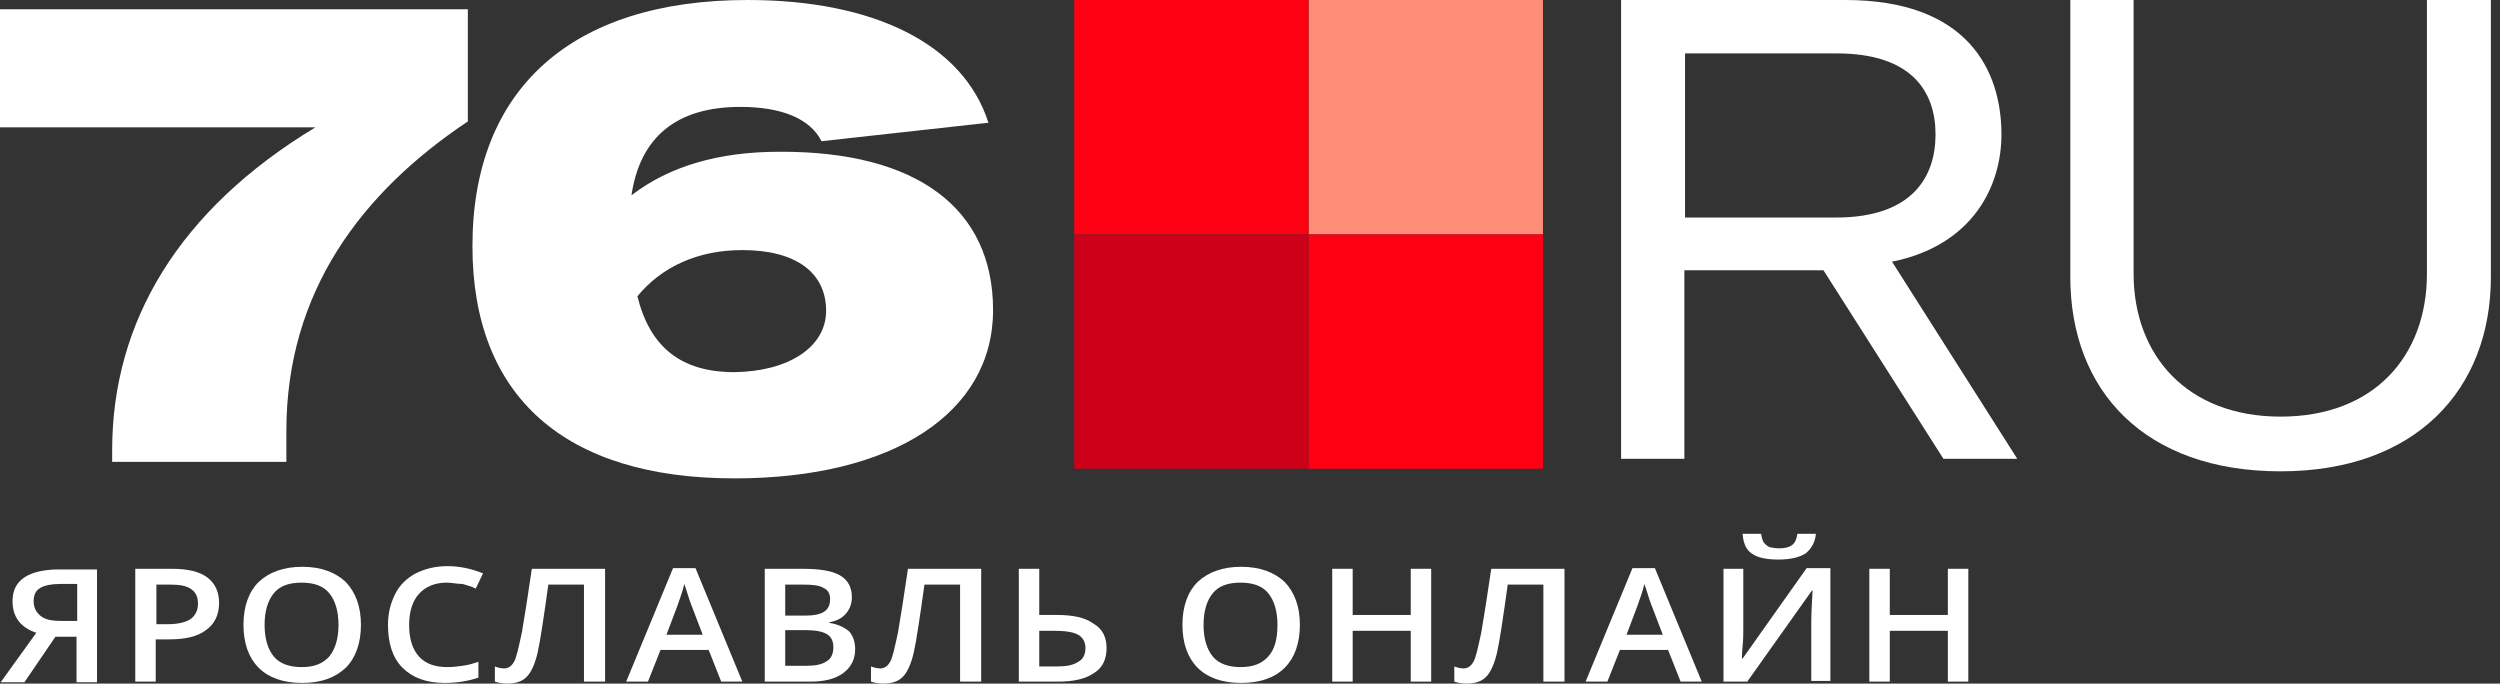
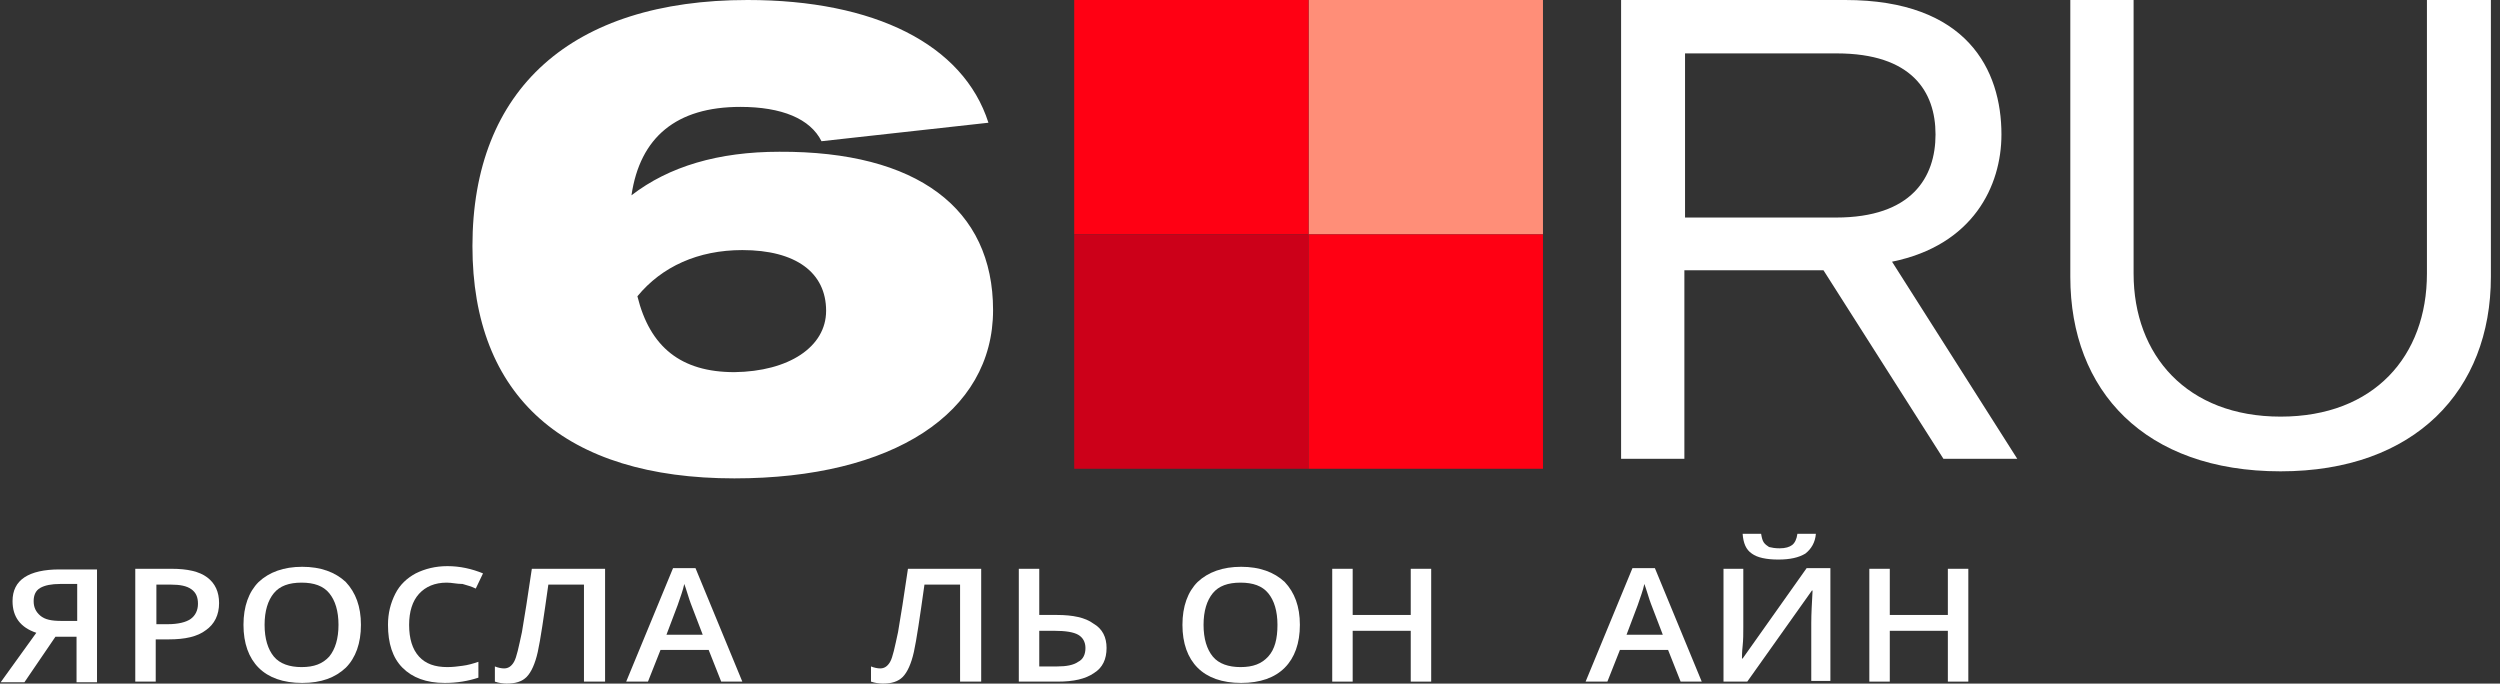
<svg xmlns="http://www.w3.org/2000/svg" width="128" height="35" viewBox="0 0 128 35" fill="none">
  <rect x="0" y="0" width="128" height="35" fill="#333333" stroke="none" />
-   <path d="M5.743 23.041C5.743 16.486 9.155 10.743 16.149 6.52H0V0.473H23.953V6.216C18.547 9.831 14.662 14.899 14.662 22.061V23.649H5.743V23.041Z" fill="white" />
  <path d="M50.845 15.878C50.845 21.149 45.709 24.493 37.601 24.493C28.919 24.493 24.189 20.304 24.189 12.601C24.189 4.561 29.257 -7.62939e-06 38.277 -7.62939e-06C44.764 -7.62939e-06 49.324 2.264 50.608 6.284L42.061 7.23C41.486 6.081 40.034 5.473 37.905 5.473C34.628 5.473 32.77 7.027 32.331 10C34.257 8.514 36.791 7.77 39.899 7.77C46.959 7.736 50.845 10.676 50.845 15.878ZM42.297 15.912C42.297 13.953 40.743 12.804 38.007 12.804C35.743 12.804 33.885 13.649 32.635 15.169C33.277 17.77 34.865 19.054 37.601 19.054C40.372 19.02 42.297 17.77 42.297 15.912Z" fill="white" />
  <path d="M2.838 32.601L1.25 34.932H0.034L1.859 32.399C1.048 32.128 0.642 31.588 0.642 30.777C0.642 30.236 0.845 29.831 1.25 29.561C1.656 29.291 2.264 29.155 3.041 29.155H4.967V34.932H3.919V32.601H2.838ZM3.919 29.899H3.075C2.636 29.899 2.298 29.966 2.061 30.101C1.825 30.236 1.723 30.473 1.723 30.777C1.723 31.081 1.825 31.318 2.061 31.52C2.298 31.723 2.636 31.791 3.142 31.791H3.953V29.899H3.919Z" fill="white" />
  <path d="M11.217 30.878C11.217 31.486 10.98 31.959 10.541 32.264C10.102 32.601 9.46 32.736 8.649 32.736H7.973V34.899H6.926V29.122H8.784C9.595 29.122 10.203 29.257 10.608 29.561C11.014 29.865 11.217 30.304 11.217 30.878ZM8.007 31.959H8.581C9.122 31.959 9.527 31.858 9.764 31.689C10 31.52 10.136 31.25 10.136 30.912C10.136 30.574 10.034 30.338 9.798 30.169C9.561 30 9.223 29.932 8.75 29.932H8.007V31.959Z" fill="white" />
  <path d="M18.48 31.993C18.48 32.939 18.209 33.682 17.703 34.189C17.162 34.696 16.453 34.966 15.473 34.966C14.493 34.966 13.75 34.696 13.243 34.189C12.736 33.682 12.466 32.939 12.466 31.993C12.466 31.047 12.736 30.304 13.243 29.797C13.784 29.291 14.527 29.02 15.473 29.02C16.419 29.02 17.162 29.291 17.703 29.797C18.209 30.338 18.48 31.047 18.48 31.993ZM13.547 31.993C13.547 32.703 13.716 33.243 14.02 33.615C14.324 33.986 14.831 34.155 15.439 34.155C16.081 34.155 16.52 33.986 16.858 33.615C17.162 33.243 17.331 32.703 17.331 31.993C17.331 31.284 17.162 30.743 16.858 30.372C16.554 30 16.081 29.831 15.439 29.831C14.797 29.831 14.324 30 14.02 30.372C13.716 30.743 13.547 31.284 13.547 31.993Z" fill="white" />
  <path d="M22.872 29.831C22.264 29.831 21.791 30.034 21.453 30.405C21.115 30.777 20.947 31.318 20.947 31.993C20.947 32.703 21.115 33.243 21.453 33.615C21.791 33.986 22.264 34.155 22.906 34.155C23.176 34.155 23.447 34.122 23.683 34.088C23.953 34.054 24.19 33.986 24.494 33.885V34.696C23.987 34.865 23.413 34.966 22.771 34.966C21.825 34.966 21.115 34.696 20.609 34.189C20.102 33.682 19.865 32.939 19.865 31.993C19.865 31.385 20 30.878 20.237 30.405C20.474 29.932 20.845 29.595 21.284 29.358C21.757 29.122 22.298 28.986 22.906 28.986C23.548 28.986 24.156 29.122 24.73 29.358L24.359 30.135C24.156 30.034 23.919 29.966 23.683 29.899C23.379 29.899 23.142 29.831 22.872 29.831Z" fill="white" />
  <path d="M30.946 34.899H29.899V29.932H28.075C27.838 31.622 27.669 32.77 27.534 33.378C27.399 33.986 27.196 34.426 26.96 34.662C26.723 34.899 26.385 35 25.946 35C25.744 35 25.541 34.966 25.338 34.899V34.122C25.507 34.189 25.676 34.223 25.811 34.223C26.014 34.223 26.183 34.122 26.318 33.885C26.453 33.649 26.554 33.142 26.723 32.365C26.858 31.588 27.027 30.507 27.23 29.122H30.98V34.899H30.946Z" fill="white" />
  <path d="M36.926 34.899L36.284 33.277H33.818L33.176 34.899H32.061L34.46 29.088H35.609L38.007 34.899H36.926ZM35.98 32.5L35.372 30.912C35.338 30.811 35.271 30.642 35.203 30.405C35.136 30.169 35.068 30 35.034 29.899C34.967 30.236 34.832 30.574 34.697 30.98L34.122 32.5H35.98Z" fill="white" />
-   <path d="M39.156 29.122H41.082C41.96 29.122 42.602 29.223 43.007 29.459C43.413 29.696 43.615 30.067 43.615 30.574C43.615 30.912 43.514 31.182 43.311 31.419C43.109 31.655 42.838 31.791 42.467 31.858V31.892C42.906 31.959 43.244 32.128 43.48 32.331C43.683 32.568 43.784 32.872 43.784 33.243C43.784 33.75 43.582 34.155 43.176 34.459C42.771 34.764 42.197 34.899 41.487 34.899H39.156V29.122ZM40.203 31.52H41.217C41.656 31.52 41.994 31.453 42.197 31.318C42.399 31.182 42.501 30.98 42.501 30.676C42.501 30.405 42.399 30.203 42.163 30.101C41.96 29.966 41.588 29.932 41.115 29.932H40.203V31.52ZM40.203 32.264V34.088H41.318C41.757 34.088 42.095 34.02 42.332 33.851C42.568 33.716 42.669 33.446 42.669 33.142C42.669 32.838 42.568 32.601 42.332 32.466C42.095 32.331 41.757 32.264 41.284 32.264H40.203Z" fill="white" />
  <path d="M50.203 34.899H49.156V29.932H47.332C47.095 31.622 46.926 32.77 46.791 33.378C46.656 33.986 46.453 34.426 46.217 34.662C45.98 34.899 45.642 35 45.203 35C45.001 35 44.798 34.966 44.595 34.899V34.122C44.764 34.189 44.933 34.223 45.068 34.223C45.271 34.223 45.44 34.122 45.575 33.885C45.71 33.649 45.811 33.142 45.98 32.365C46.115 31.588 46.284 30.507 46.487 29.122H50.237V34.899H50.203Z" fill="white" />
  <path d="M56.656 33.176C56.656 33.75 56.453 34.189 56.014 34.459C55.575 34.764 54.967 34.899 54.156 34.899H52.163V29.122H53.21V31.486H54.122C54.933 31.486 55.575 31.622 55.98 31.926C56.453 32.196 56.656 32.635 56.656 33.176ZM53.244 34.122H54.122C54.595 34.122 54.967 34.054 55.203 33.885C55.474 33.75 55.575 33.48 55.575 33.176C55.575 32.872 55.44 32.635 55.203 32.5C54.967 32.365 54.562 32.297 53.987 32.297H53.21V34.122H53.244Z" fill="white" />
  <path d="M66.554 31.993C66.554 32.939 66.284 33.682 65.777 34.189C65.271 34.696 64.527 34.966 63.548 34.966C62.568 34.966 61.825 34.696 61.318 34.189C60.811 33.682 60.541 32.939 60.541 31.993C60.541 31.047 60.811 30.304 61.318 29.797C61.858 29.291 62.602 29.02 63.548 29.02C64.493 29.02 65.237 29.291 65.777 29.797C66.284 30.338 66.554 31.047 66.554 31.993ZM61.622 31.993C61.622 32.703 61.791 33.243 62.095 33.615C62.399 33.986 62.906 34.155 63.514 34.155C64.156 34.155 64.595 33.986 64.933 33.615C65.271 33.243 65.406 32.703 65.406 31.993C65.406 31.284 65.237 30.743 64.933 30.372C64.629 30 64.156 29.831 63.514 29.831C62.872 29.831 62.399 30 62.095 30.372C61.791 30.743 61.622 31.284 61.622 31.993Z" fill="white" />
  <path d="M73.277 34.899H72.23V32.297H69.257V34.899H68.21V29.122H69.257V31.486H72.23V29.122H73.277V34.899Z" fill="white" />
-   <path d="M80.068 34.899H79.021V29.932H77.196C76.96 31.622 76.791 32.77 76.656 33.378C76.521 33.986 76.318 34.426 76.081 34.662C75.845 34.899 75.507 35 75.068 35C74.865 35 74.662 34.966 74.46 34.899V34.122C74.629 34.189 74.798 34.223 74.933 34.223C75.135 34.223 75.304 34.122 75.439 33.885C75.575 33.649 75.676 33.142 75.845 32.365C75.98 31.588 76.149 30.507 76.352 29.122H80.102V34.899H80.068Z" fill="white" />
  <path d="M86.048 34.899L85.406 33.277H82.94L82.298 34.899H81.183L83.582 29.088H84.73L87.129 34.899H86.048ZM85.136 32.5L84.528 30.912C84.494 30.811 84.426 30.642 84.359 30.405C84.291 30.169 84.224 30 84.19 29.899C84.122 30.236 83.987 30.574 83.852 30.98L83.278 32.5H85.136Z" fill="white" />
  <path d="M88.277 29.122H89.257V32.128C89.257 32.432 89.257 32.77 89.223 33.074C89.189 33.378 89.189 33.615 89.189 33.716H89.223L92.5 29.088H93.716V34.865H92.737V31.892C92.737 31.419 92.77 30.878 92.804 30.236H92.77L89.46 34.899H88.243V29.122H88.277ZM91.047 28.649C90.439 28.649 89.966 28.547 89.696 28.345C89.392 28.142 89.257 27.804 89.223 27.331H90.169C90.203 27.534 90.237 27.669 90.304 27.77C90.372 27.872 90.473 27.939 90.575 28.007C90.71 28.041 90.879 28.074 91.115 28.074C91.419 28.074 91.622 28.007 91.757 27.905C91.892 27.804 91.993 27.601 92.027 27.331H92.973C92.939 27.77 92.737 28.108 92.433 28.345C92.095 28.547 91.656 28.649 91.047 28.649Z" fill="white" />
  <path d="M100.778 34.899H99.73V32.297H96.757V34.899H95.71V29.122H96.757V31.486H99.73V29.122H100.778V34.899Z" fill="white" />
  <path d="M93.362 13.838H86.24V23.491H83V-7.62939e-06H94.475C100.719 -7.62939e-06 102.474 3.578 102.474 6.885C102.474 9.518 101.023 12.555 96.872 13.399L103.284 23.491H99.504L93.362 13.838ZM86.274 11.138H94.003C97.884 11.138 99.099 9.079 99.099 6.885C99.099 4.691 97.884 2.734 94.037 2.734H86.274V11.138Z" fill="white" />
  <path d="M109.24 -7.62939e-06V14.007C109.24 18.192 111.974 21.331 116.767 21.331C121.559 21.331 124.259 18.226 124.259 14.007V-7.62939e-06H127.533V14.175C127.533 19.981 123.652 24.132 116.767 24.132C109.814 24.132 106 20.015 106 14.175V-7.62939e-06H109.24Z" fill="white" />
  <path d="M79 -7.62939e-06H67V12H79V-7.62939e-06Z" fill="#FF8E78" />
  <path d="M67 -7.62939e-06H55V12H67V-7.62939e-06Z" fill="#FF0013" />
  <path d="M55 24L67 24L67 12L55 12L55 24Z" fill="#CC0019" />
  <path d="M67 24L79 24L79 12L67 12L67 24Z" fill="#FF0013" />
</svg>